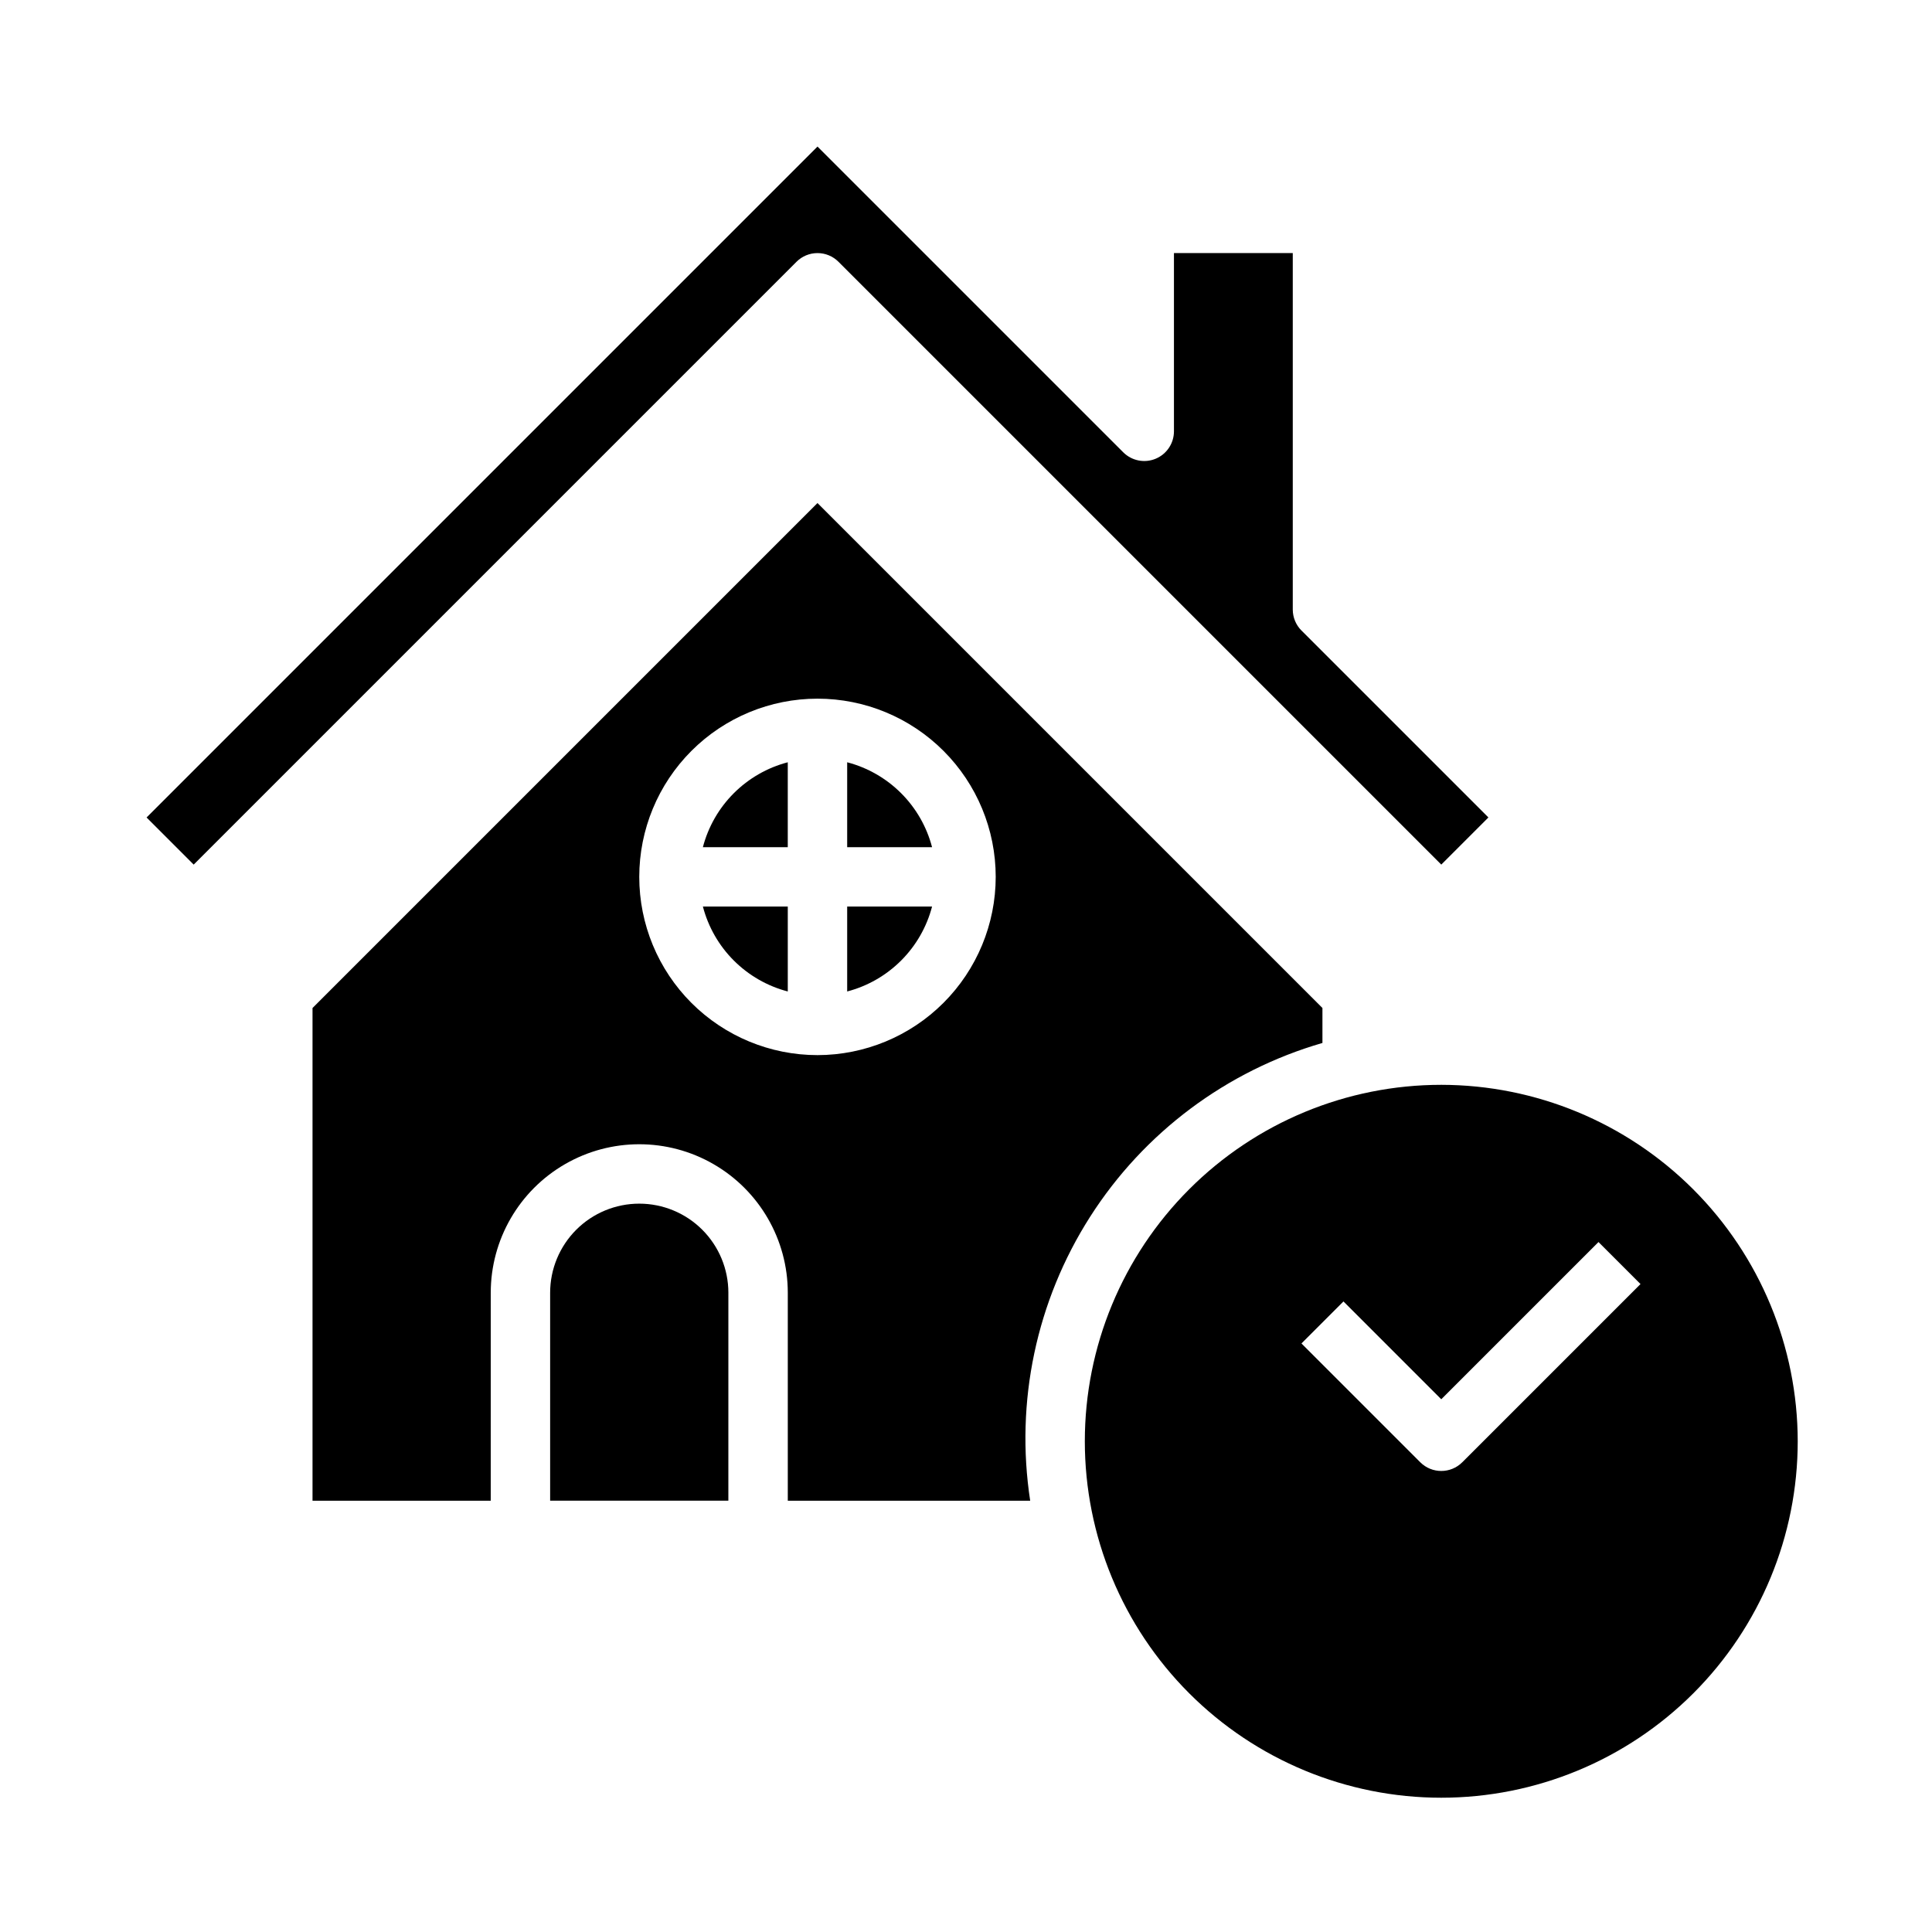
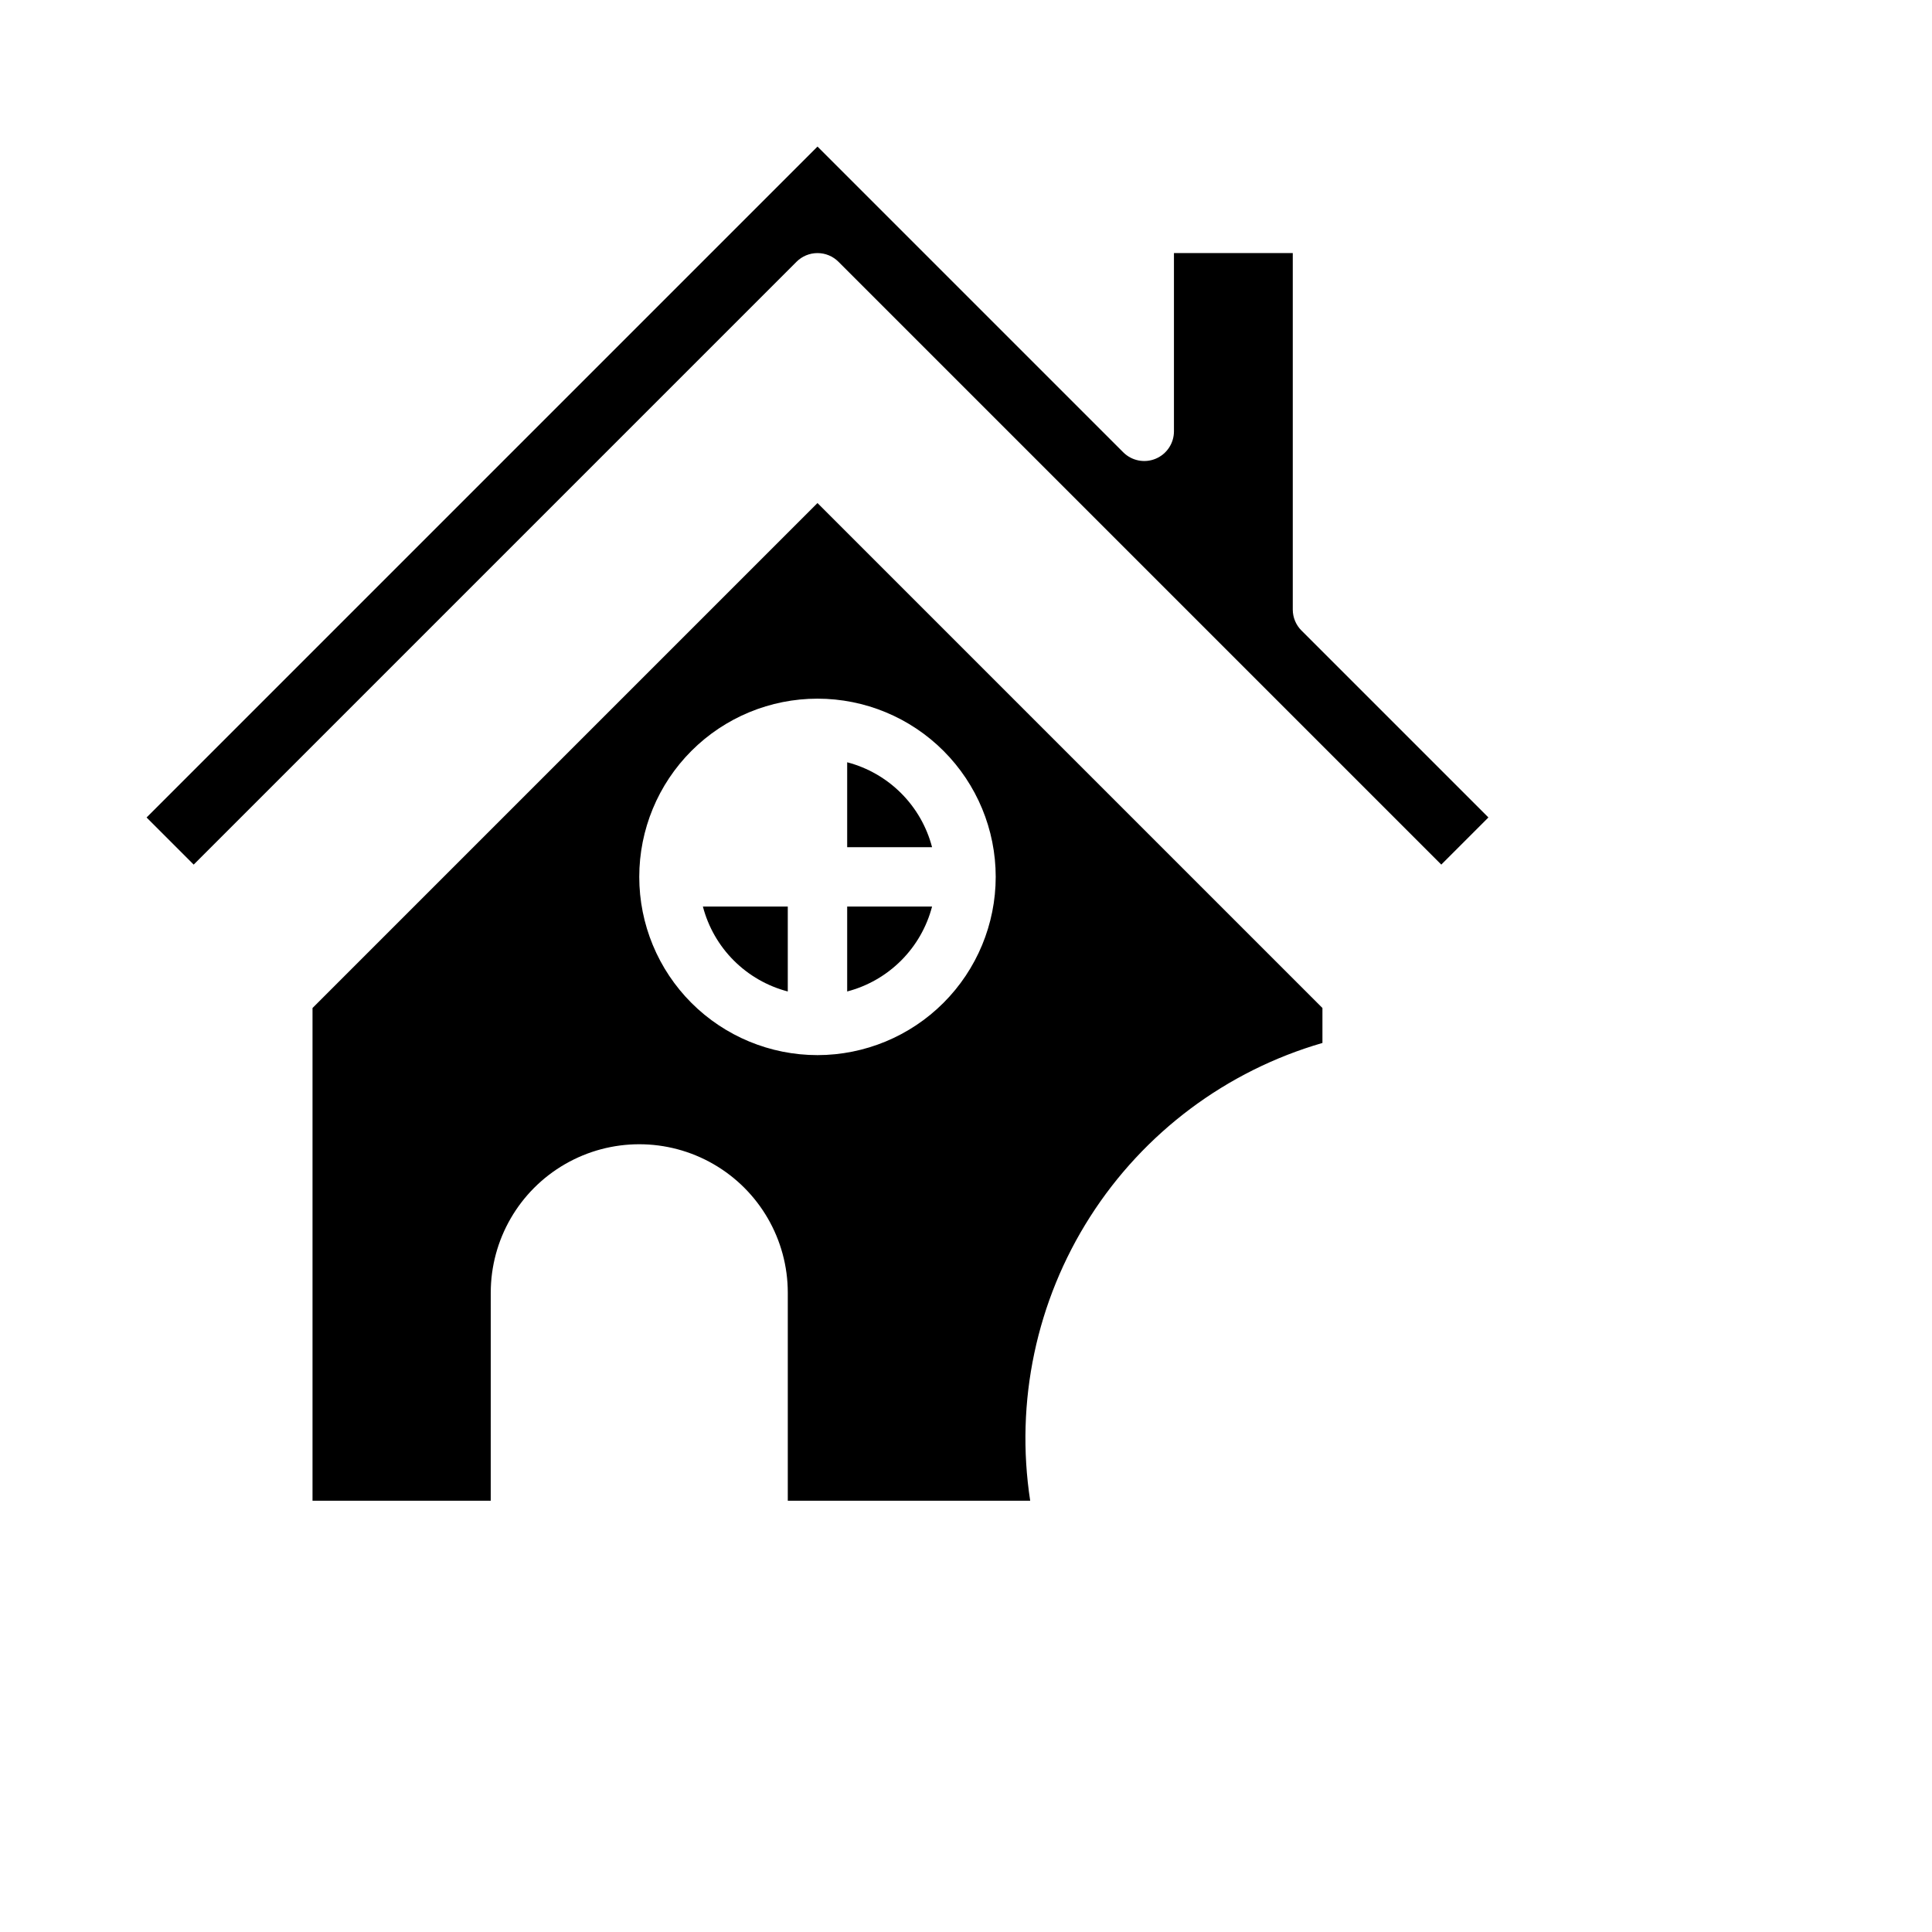
<svg xmlns="http://www.w3.org/2000/svg" fill="#000000" width="800px" height="800px" version="1.1" viewBox="144 144 512 512">
  <g>
    <path d="m360.64 211.07c2.09 0 4.09 0.828 5.566 2.305l159.75 159.75 12.488-12.488-49.539-49.539v0.004c-1.477-1.477-2.309-3.481-2.309-5.566v-94.465h-31.488v47.23c0 3.184-1.918 6.055-4.859 7.273-2.941 1.219-6.324 0.543-8.578-1.707l-81.027-81.027-177.8 177.8 12.484 12.488 159.75-159.75c1.473-1.477 3.477-2.305 5.562-2.305z" />
-     <path d="m330.27 368.51h22.496v-22.5c-5.41 1.414-10.344 4.246-14.301 8.199-3.953 3.953-6.781 8.891-8.195 14.301z" />
    <path d="m352.77 406.75v-22.5h-22.496c1.414 5.41 4.242 10.348 8.195 14.301 3.957 3.953 8.891 6.785 14.301 8.199z" />
-     <path d="m368.51 406.75c5.41-1.414 10.344-4.246 14.297-8.199 3.957-3.953 6.785-8.891 8.199-14.301h-22.496z" />
-     <path d="m313.41 462.98c-6.262 0-12.27 2.484-16.699 6.914-4.43 4.43-6.918 10.438-6.918 16.699v55.105h47.23l0.004-55.105c0-6.262-2.488-12.27-6.918-16.699-4.43-4.43-10.438-6.914-16.699-6.914z" />
+     <path d="m368.51 406.75c5.41-1.414 10.344-4.246 14.297-8.199 3.957-3.953 6.785-8.891 8.199-14.301h-22.496" />
    <path d="m368.51 346.01v22.5h22.5-0.004c-1.414-5.41-4.242-10.348-8.199-14.301-3.953-3.953-8.887-6.785-14.297-8.199z" />
    <path d="m494.46 420.39v-9.258l-133.82-133.82-133.82 133.82v130.57h47.23l0.004-55.105c0-14.062 7.5-27.055 19.68-34.086 12.176-7.031 27.184-7.031 39.359 0 12.18 7.031 19.68 20.023 19.68 34.086v55.105h64.238c-4.019-26.18 1.625-52.922 15.879-75.246 14.254-22.32 36.141-38.695 61.578-46.062zm-133.82 3.227c-12.523 0-24.539-4.977-33.398-13.832-8.855-8.859-13.832-20.871-13.832-33.398 0-12.527 4.977-24.539 13.832-33.398 8.859-8.859 20.875-13.836 33.398-13.836 12.527 0 24.543 4.977 33.398 13.836 8.859 8.859 13.836 20.871 13.836 33.398-0.012 12.523-4.992 24.527-13.848 33.383-8.855 8.855-20.863 13.836-33.387 13.848z" />
-     <path d="m525.95 431.49c-25.051 0-49.078 9.949-66.793 27.668-17.719 17.715-27.668 41.742-27.668 66.793 0 25.055 9.949 49.082 27.668 66.797 17.715 17.715 41.742 27.668 66.793 27.668 25.055 0 49.082-9.953 66.797-27.668s27.668-41.742 27.668-66.797c-0.027-25.043-9.988-49.055-27.695-66.766-17.711-17.707-41.723-27.668-66.77-27.695zm5.566 100.03v-0.004c-3.074 3.074-8.055 3.074-11.129 0l-31.488-31.488 11.133-11.133 25.918 25.926 41.668-41.668 11.133 11.133z" />
  </g>
</svg>